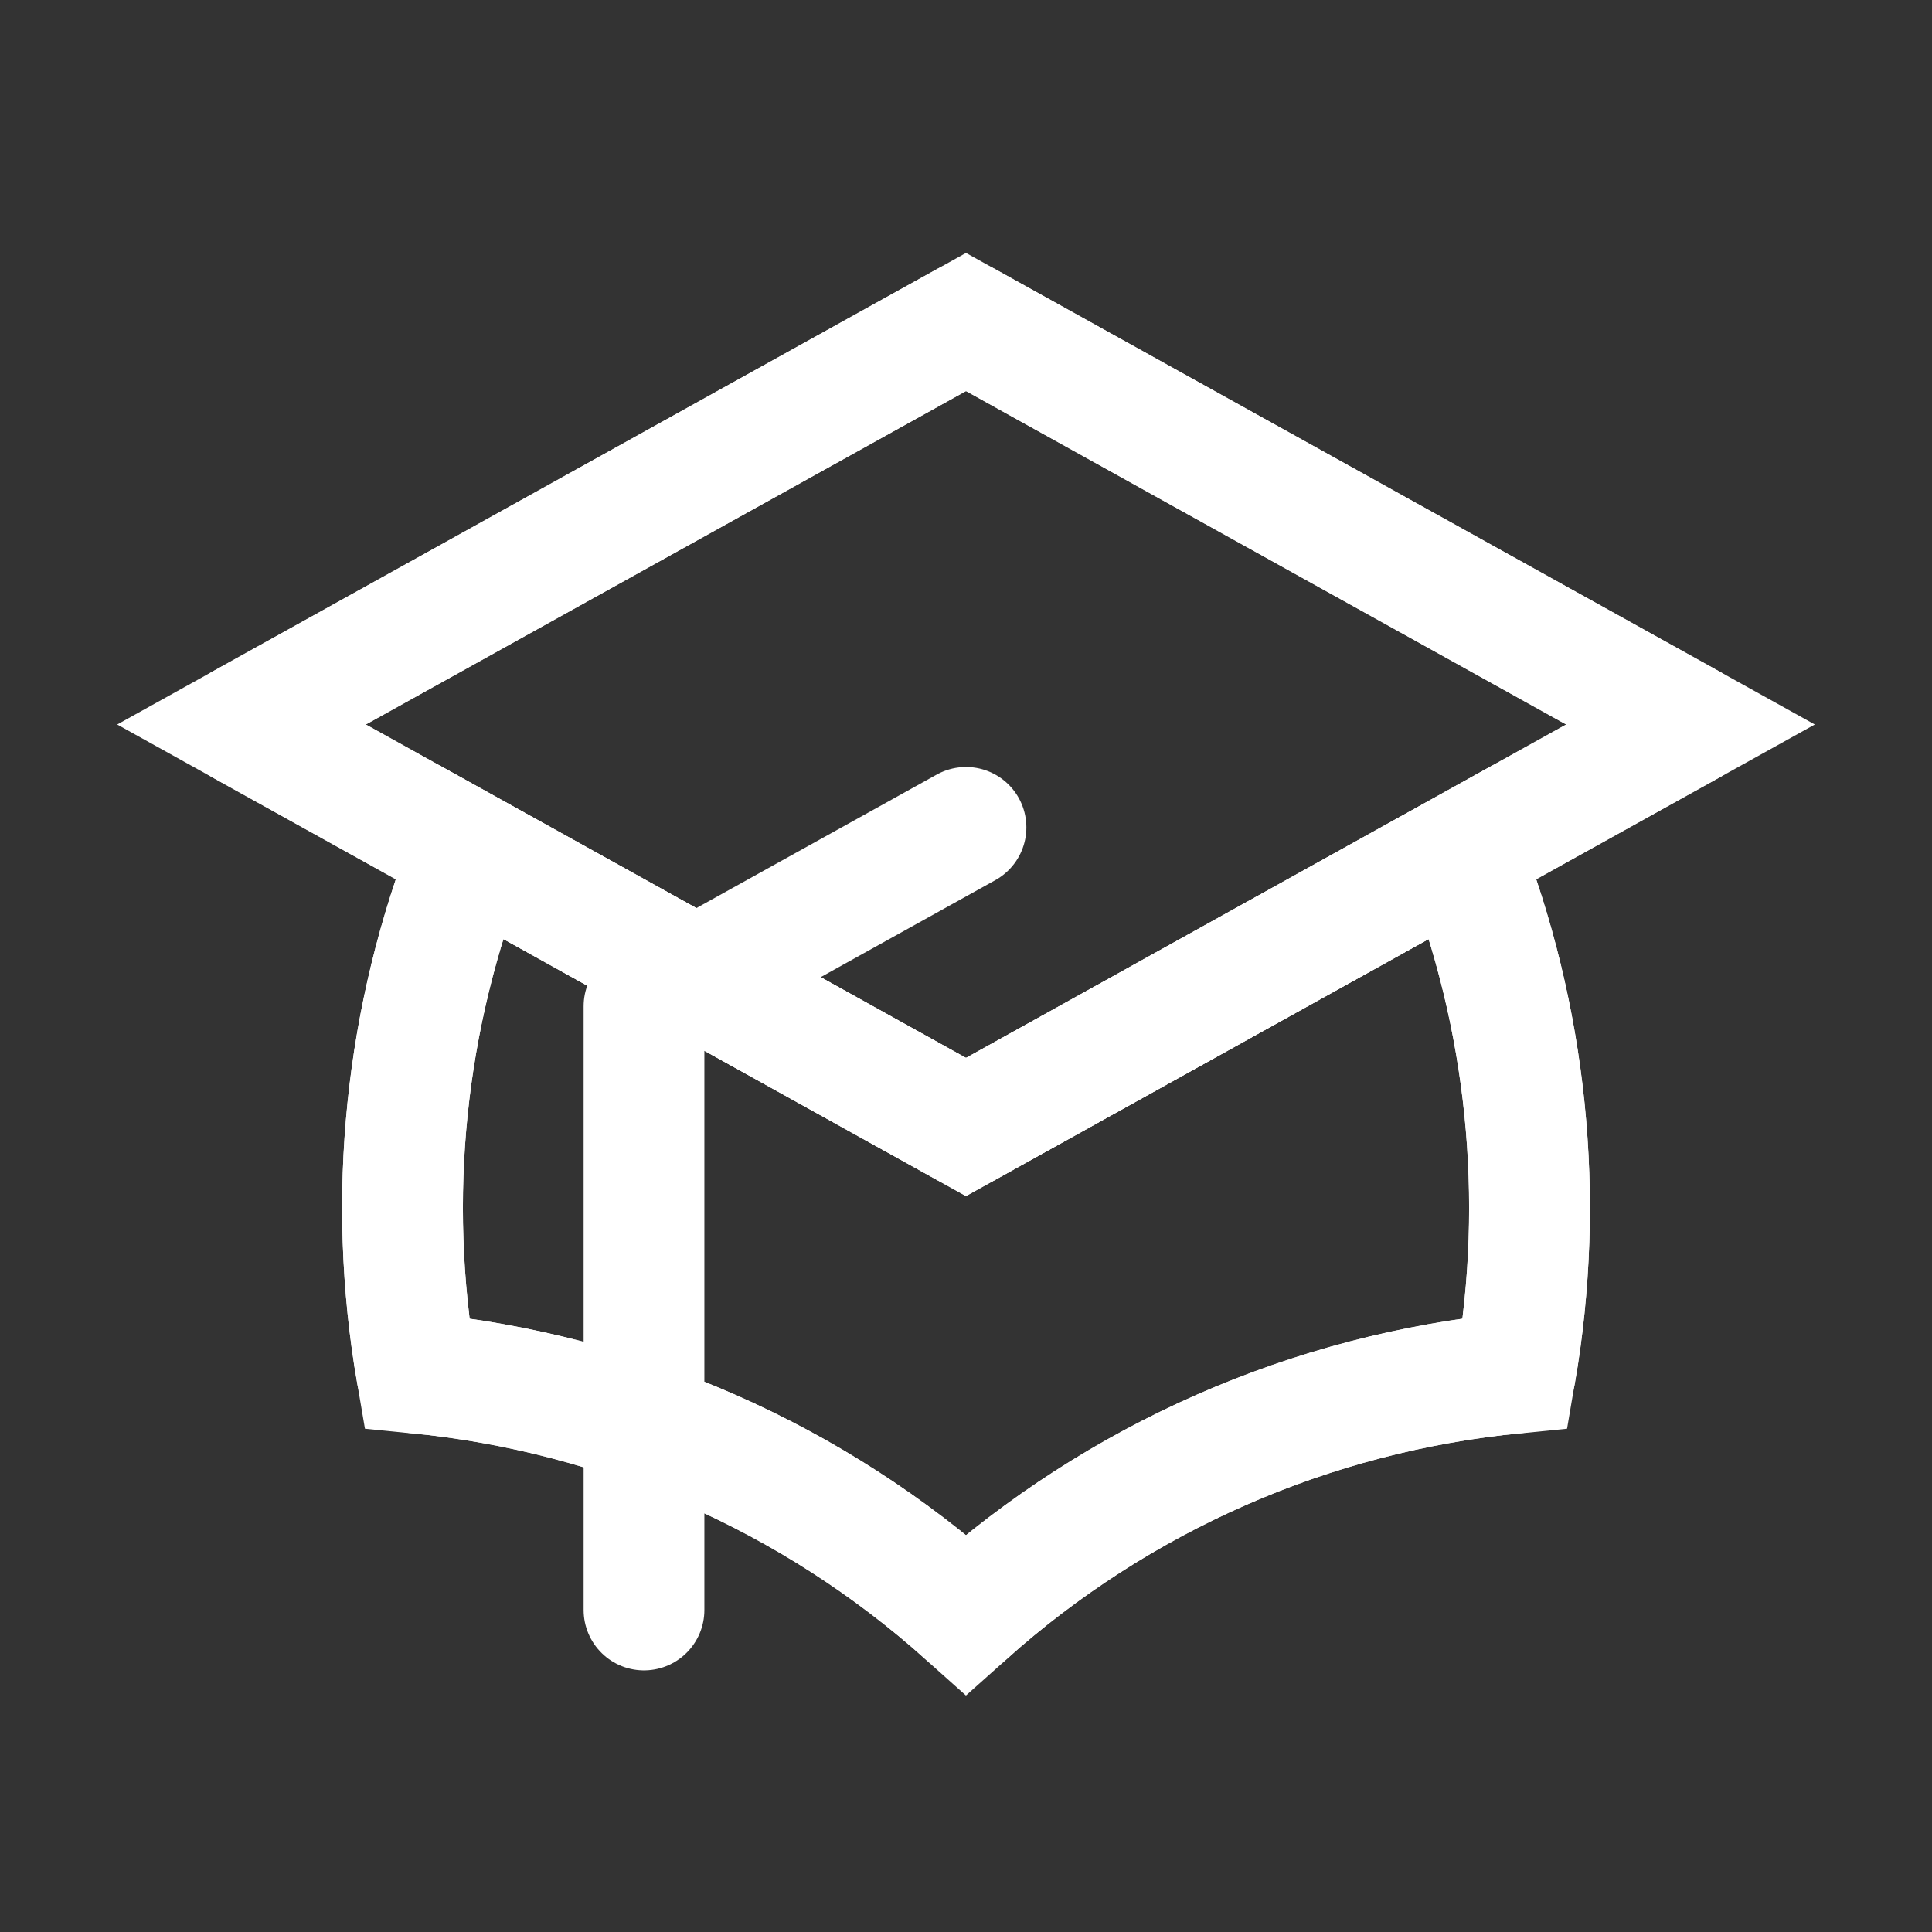
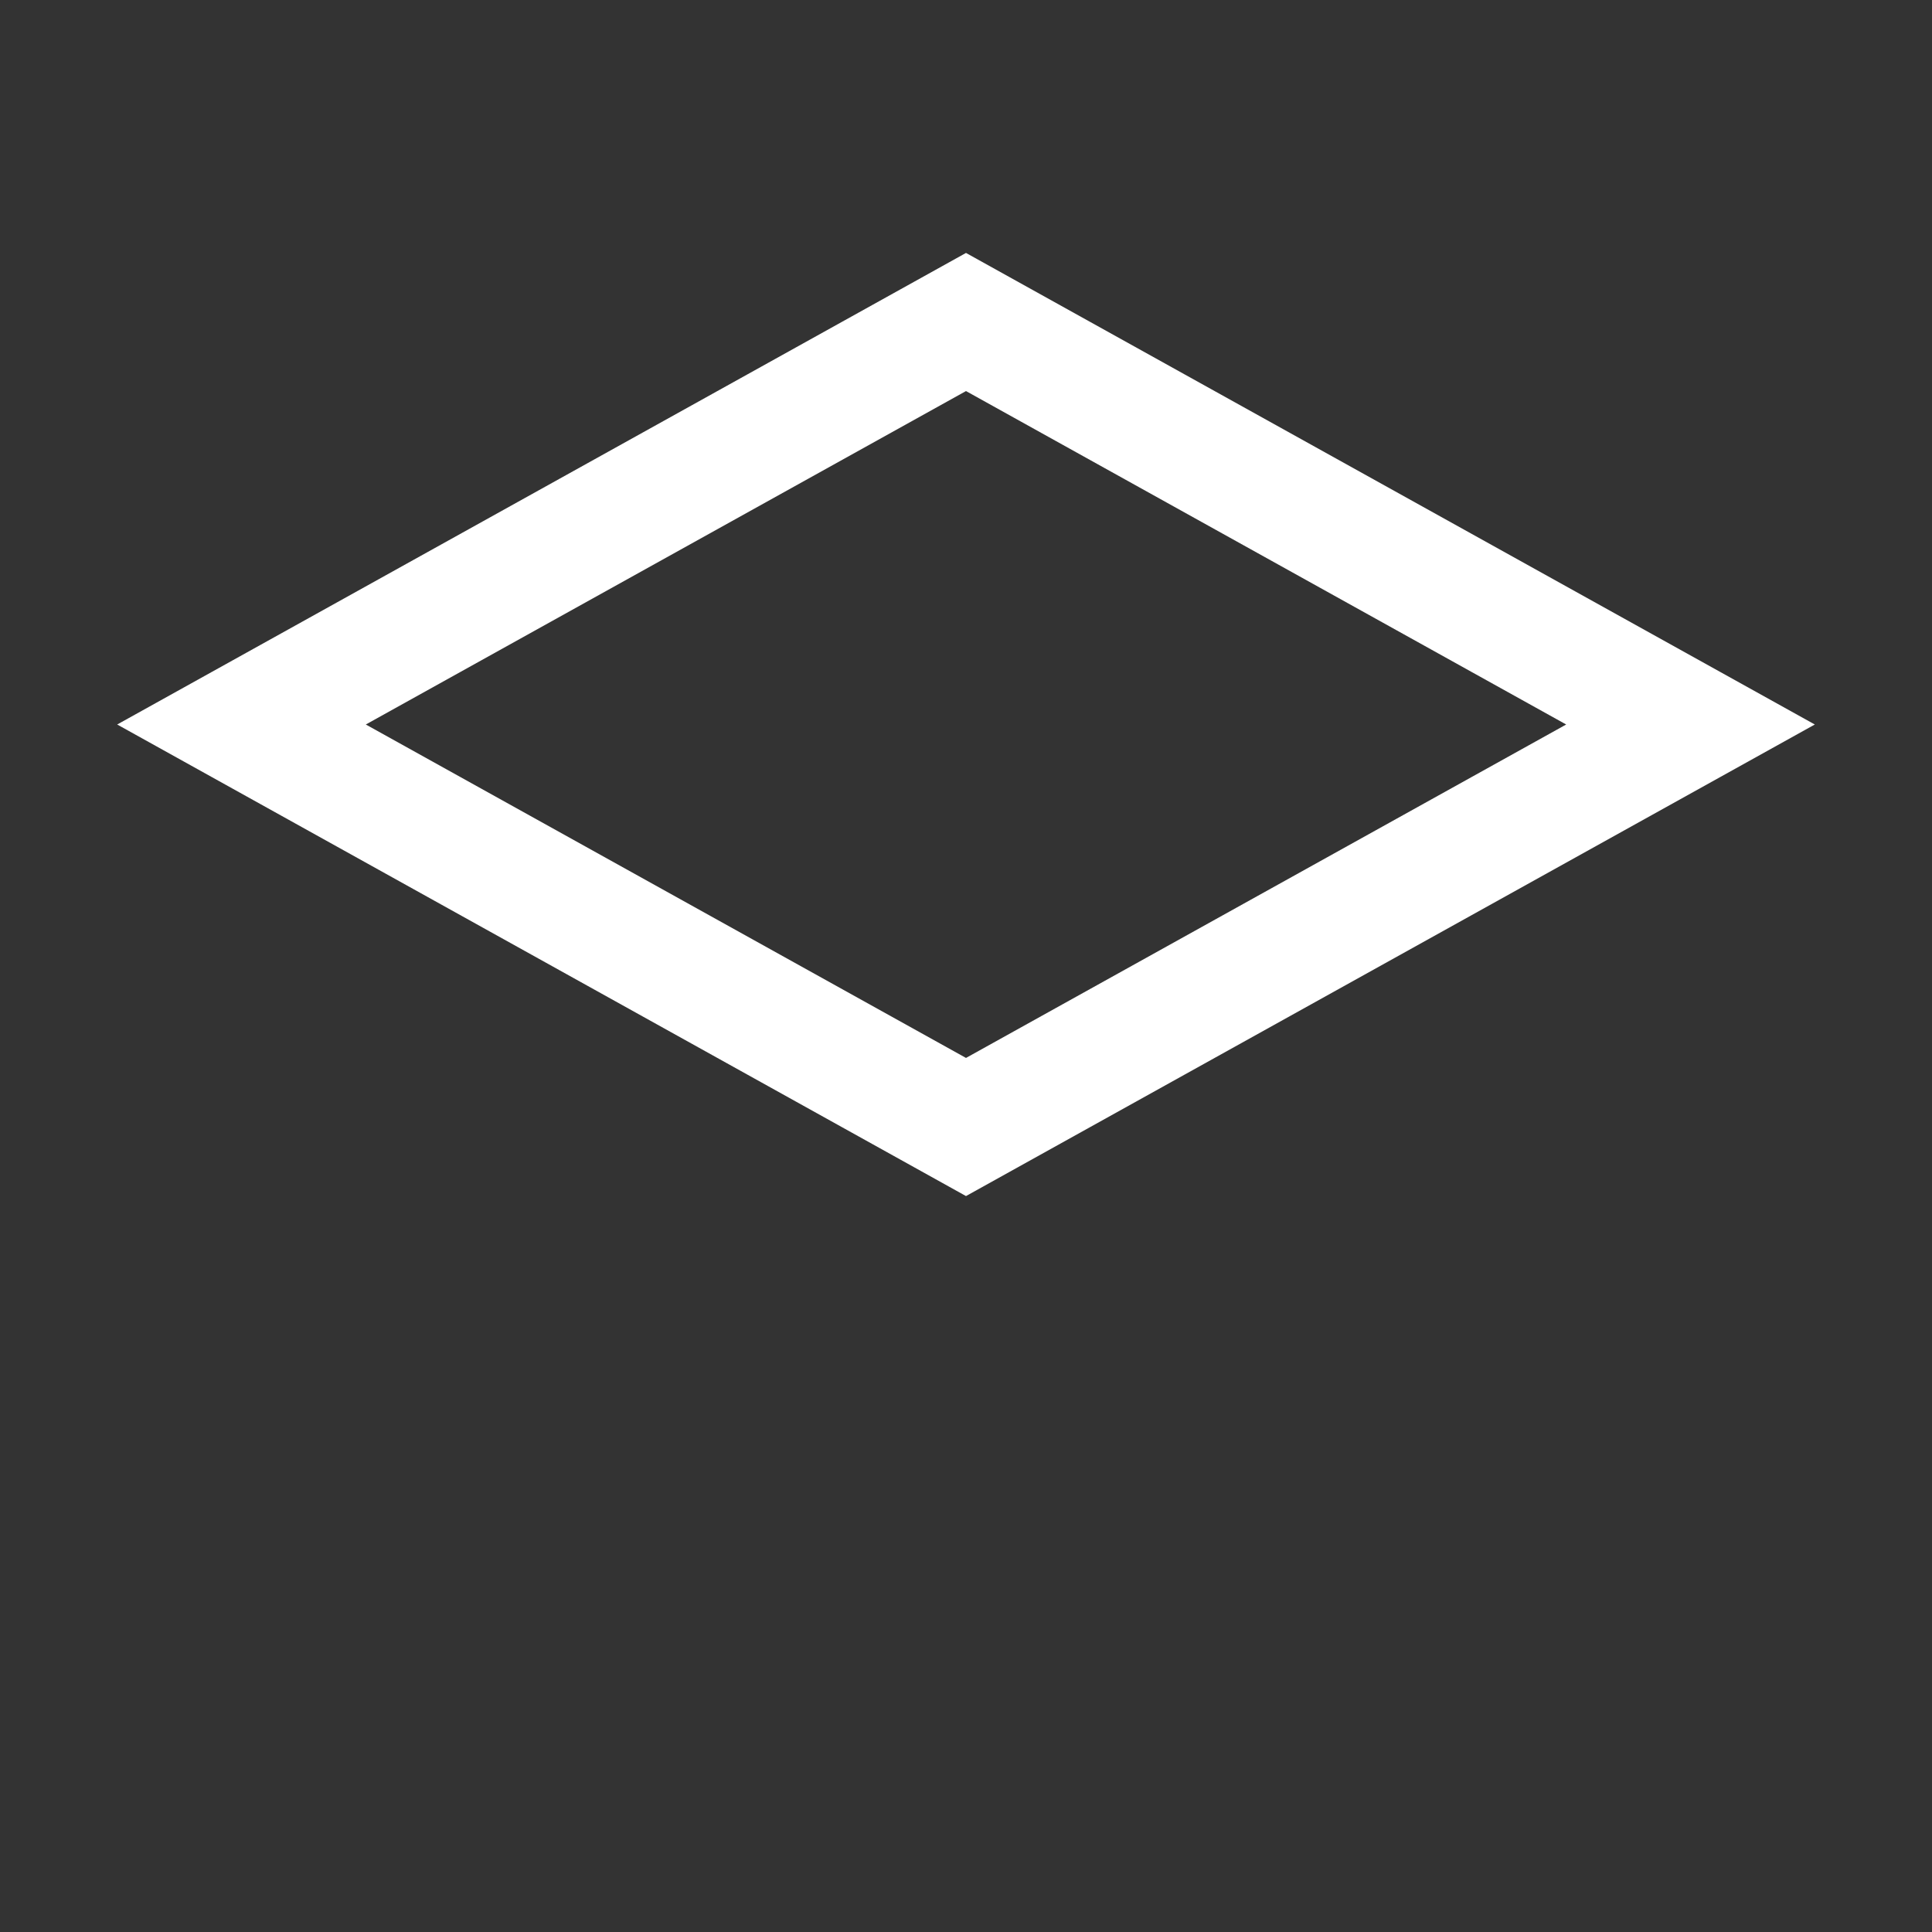
<svg xmlns="http://www.w3.org/2000/svg" width="48" height="48" viewBox="0 0 48 48" fill="none">
  <rect x="0" y="0" width="48" height="48" fill="#333333" stroke="none" />
  <path d="M24 28L42 18L24 8L6 18L24 28Z" stroke="white" stroke-width="3" />
-   <path d="M23.999 28L36.319 21.156C37.94 25.272 38.4 29.755 37.649 34.114C32.576 34.607 27.794 36.708 23.999 40.11C20.205 36.708 15.423 34.607 10.351 34.114C9.6 29.755 10.06 25.272 11.681 21.156L23.999 28Z" stroke="white" stroke-width="3" />
-   <path d="M24 28L42 18L24 8L6 18L24 28ZM24 28L36.32 21.156C37.941 25.272 38.401 29.754 37.65 34.114C32.577 34.606 27.794 36.707 24 40.11C20.206 36.708 15.424 34.607 10.352 34.114C9.6 29.754 10.06 25.272 11.682 21.156L24 28ZM16 40V25L24 20.556" stroke="white" stroke-width="3" stroke-linecap="round" stroke-linejoin="round" />
</svg>